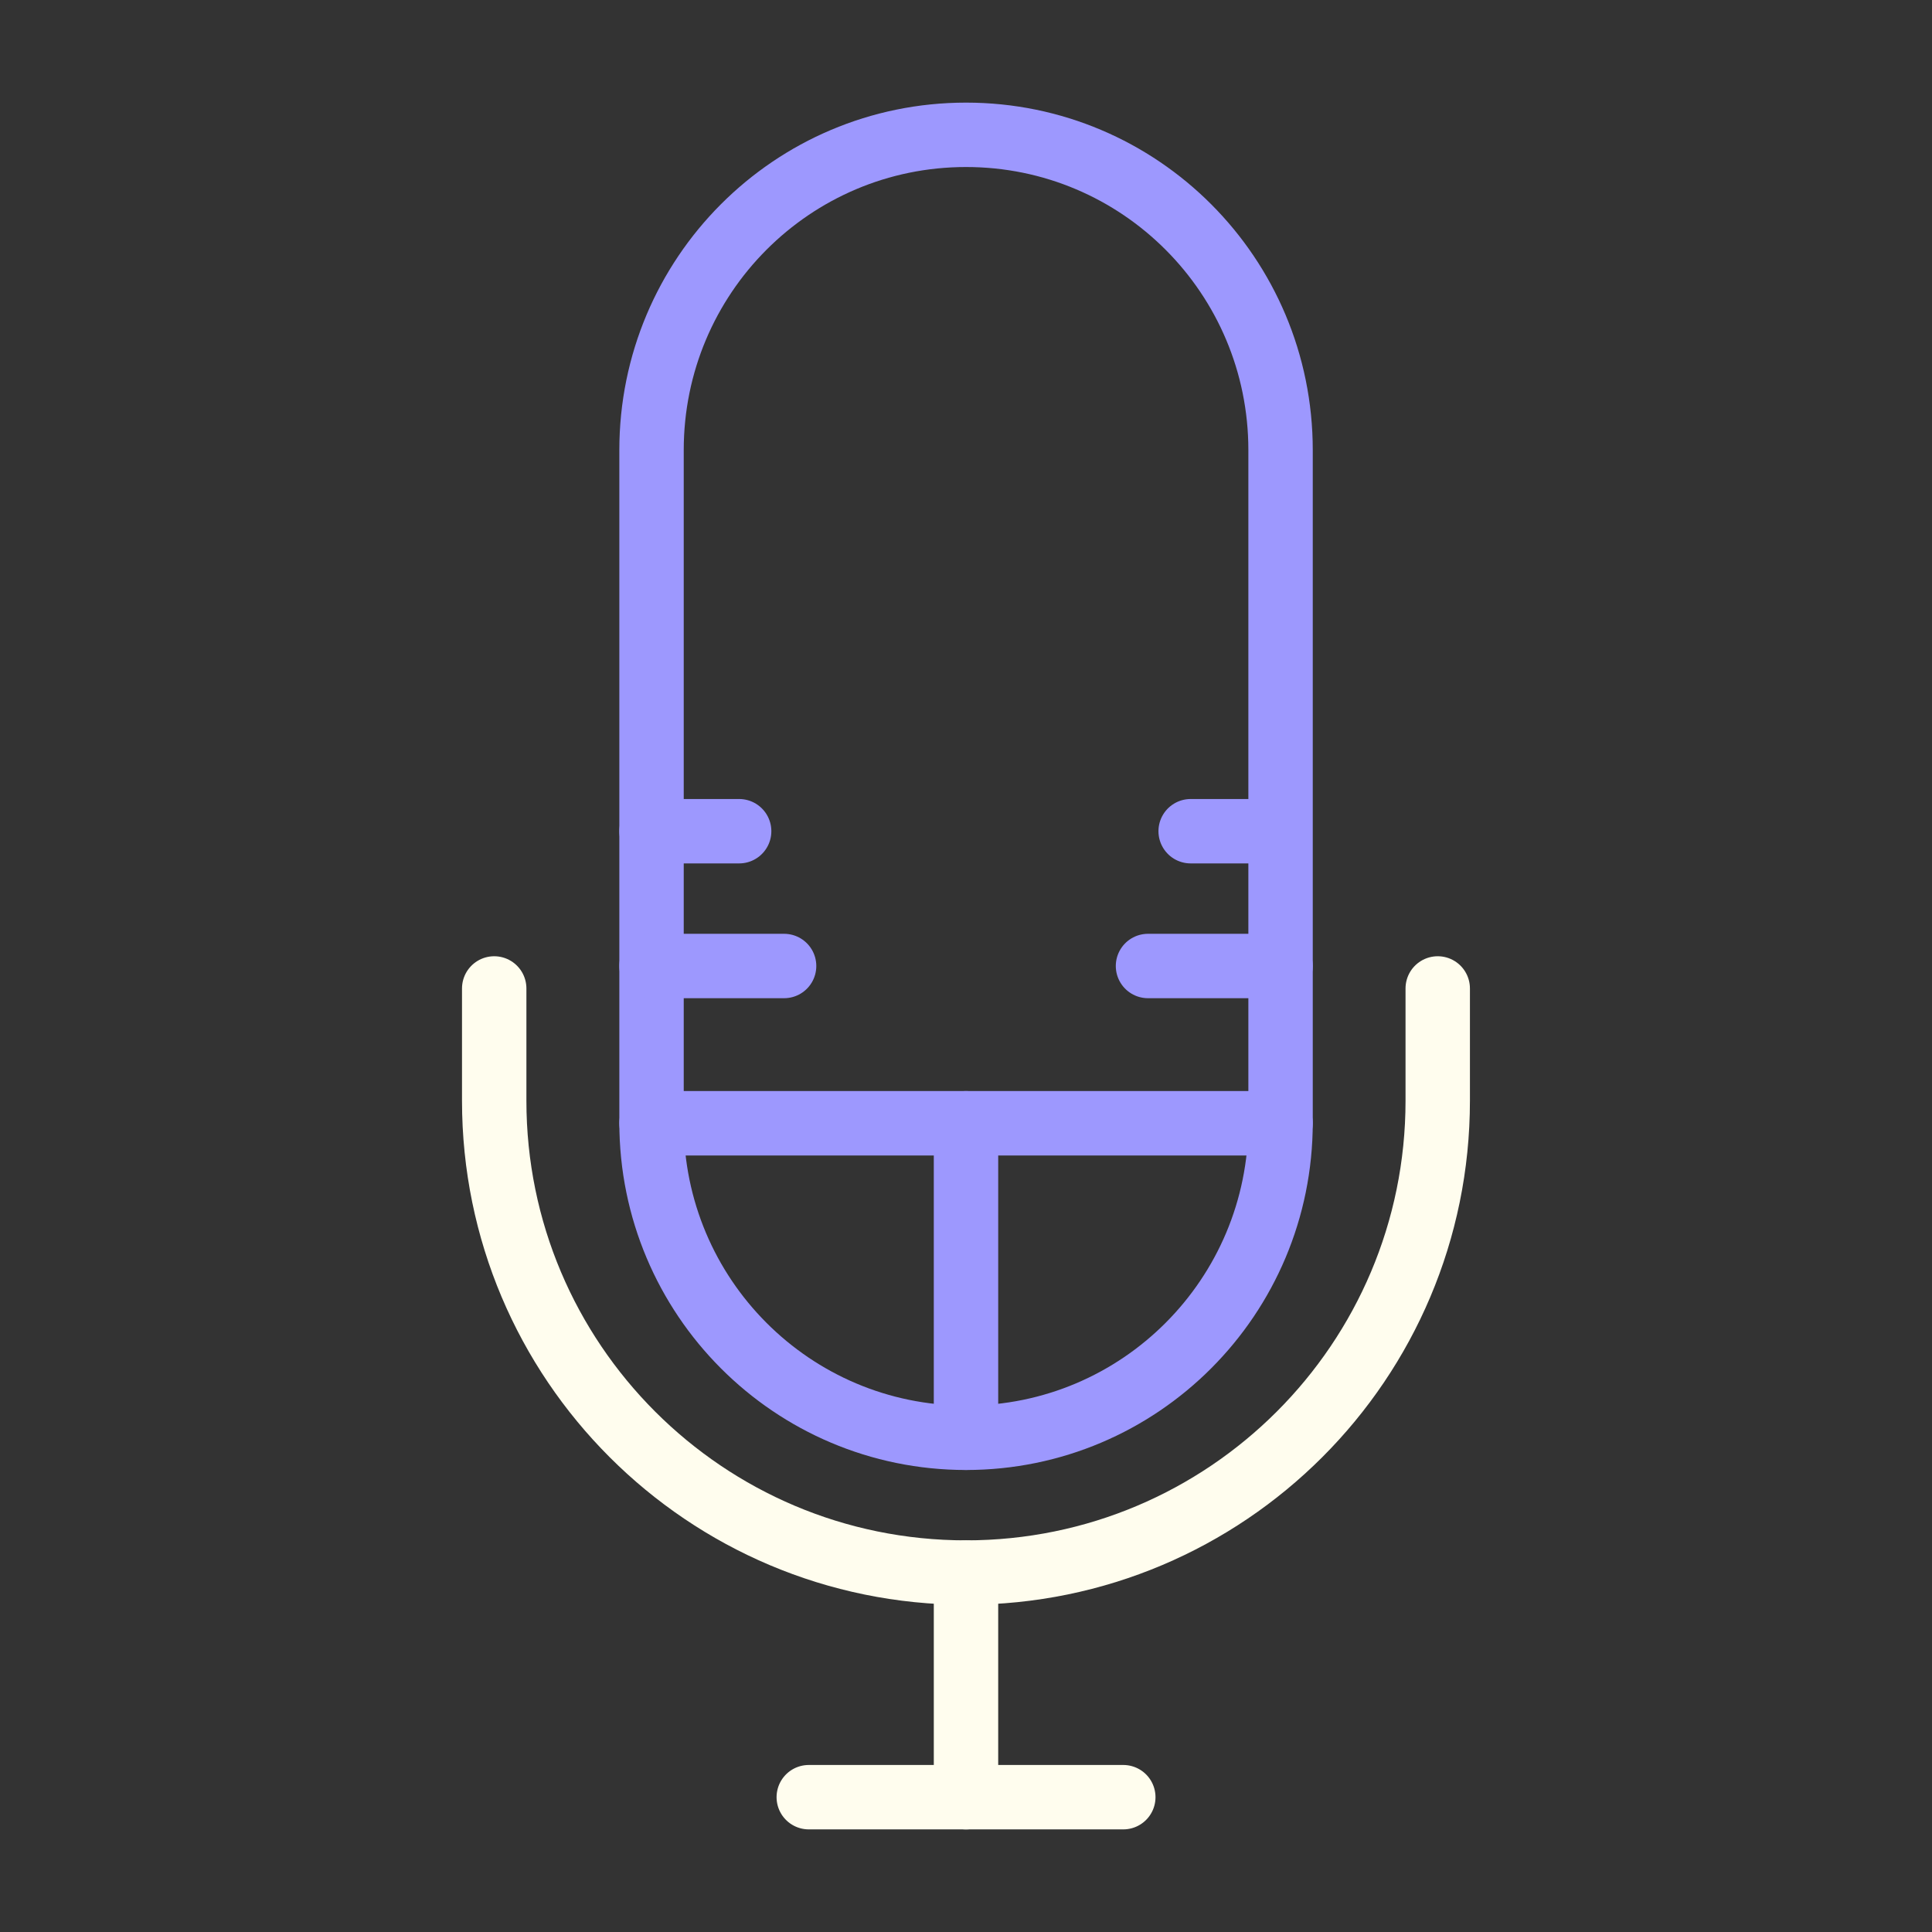
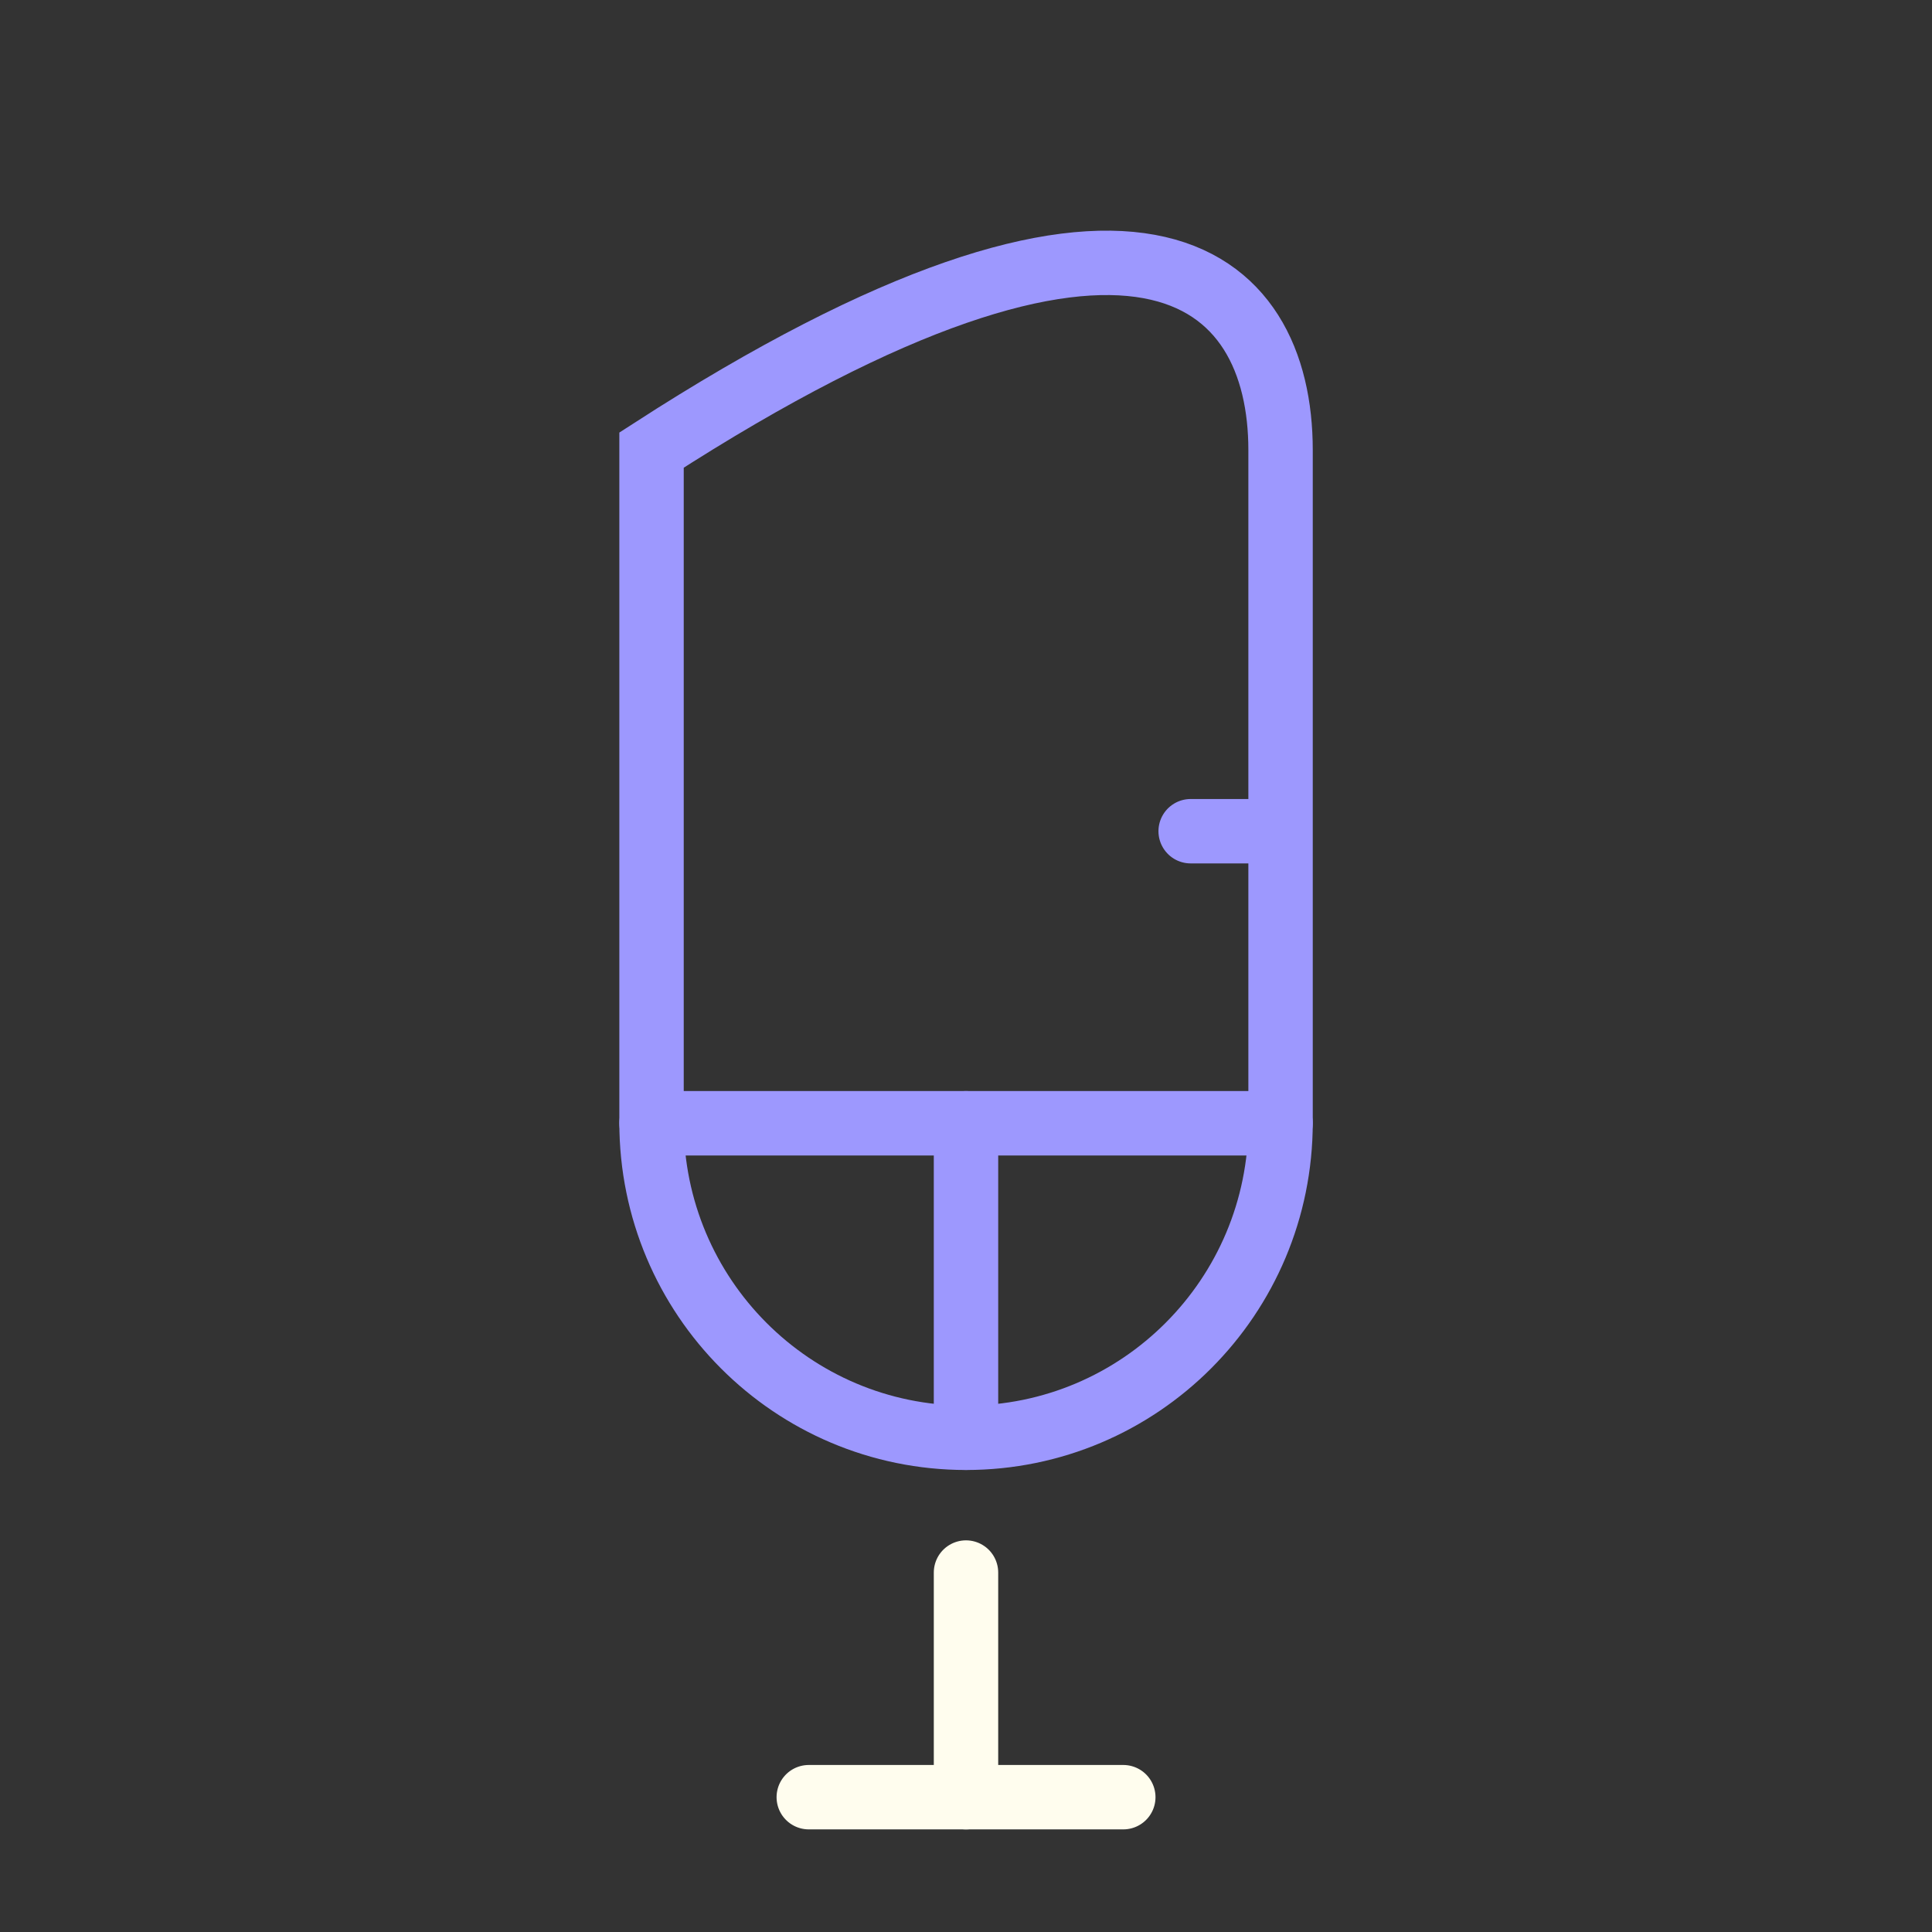
<svg xmlns="http://www.w3.org/2000/svg" width="60" height="60" viewBox="0 0 60 60" fill="none">
  <rect x="0" y="0" width="60" height="60" fill="#333333" stroke="none" />
-   <path d="M39.769 13.978V34.86C39.769 40.272 35.4 44.652 30.002 44.652C24.603 44.652 20.234 40.272 20.234 34.86V13.978C20.234 8.566 24.603 4.187 30.002 4.187C35.4 4.187 39.769 8.566 39.769 13.978Z" stroke="#9D98FE" stroke-width="2" stroke-miterlimit="16" />
+   <path d="M39.769 13.978V34.86C39.769 40.272 35.4 44.652 30.002 44.652C24.603 44.652 20.234 40.272 20.234 34.86V13.978C35.4 4.187 39.769 8.566 39.769 13.978Z" stroke="#9D98FE" stroke-width="2" stroke-miterlimit="16" />
  <path d="M30 48.837V55.814" stroke="#FFFDEE" stroke-width="2" stroke-linecap="round" stroke-linejoin="round" />
  <path d="M34.885 55.813H25.117" stroke="#FFFDEE" stroke-width="2" stroke-linecap="round" stroke-linejoin="round" />
-   <path d="M15.348 30.697V34.186C15.348 42.277 21.907 48.837 29.999 48.837C38.09 48.837 44.65 42.277 44.65 34.186V30.697" stroke="#FFFDEE" stroke-width="2" stroke-linecap="round" stroke-linejoin="round" />
  <path d="M39.769 34.884H20.234" stroke="#9D98FE" stroke-width="2" stroke-linecap="round" stroke-linejoin="round" />
  <path d="M30 34.884V44.651" stroke="#9D98FE" stroke-width="2" stroke-linecap="round" stroke-linejoin="round" />
-   <path d="M39.769 30H35.652" stroke="#9D98FE" stroke-width="2" stroke-linecap="round" stroke-linejoin="round" />
-   <path d="M24.351 30H20.234" stroke="#9D98FE" stroke-width="2" stroke-linecap="round" stroke-linejoin="round" />
-   <path d="M22.955 25.814H20.234" stroke="#9D98FE" stroke-width="2" stroke-linecap="round" stroke-linejoin="round" />
  <path d="M39.697 25.814H36.977" stroke="#9D98FE" stroke-width="2" stroke-linecap="round" stroke-linejoin="round" />
</svg>